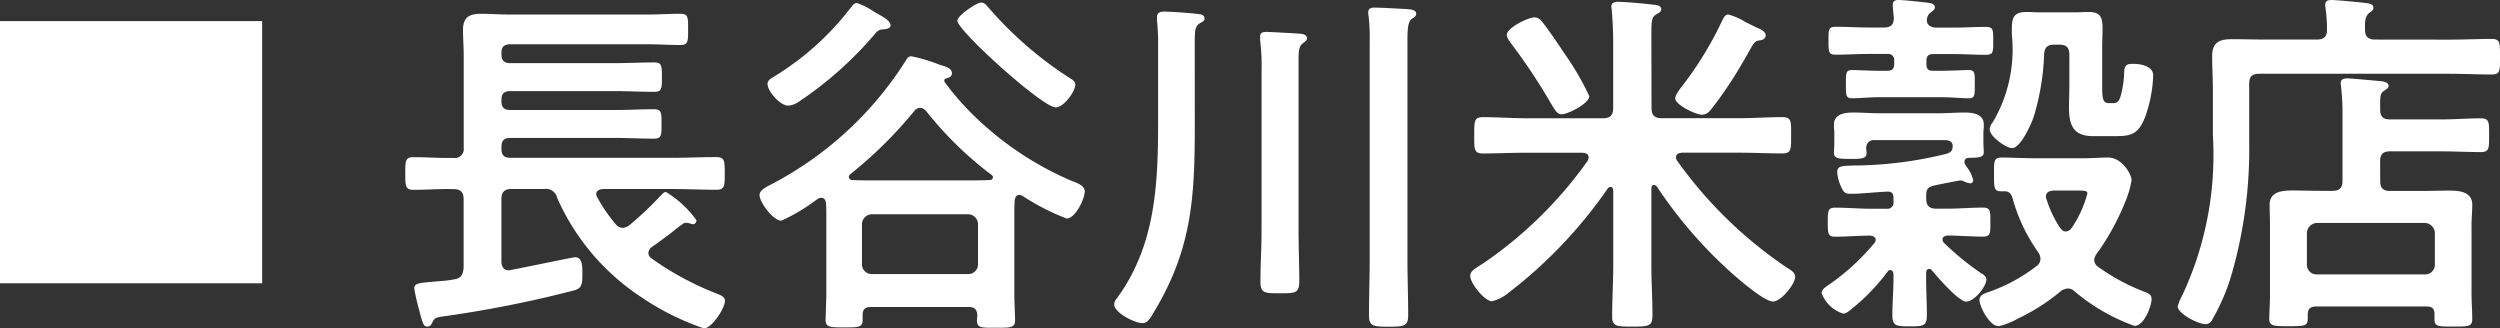
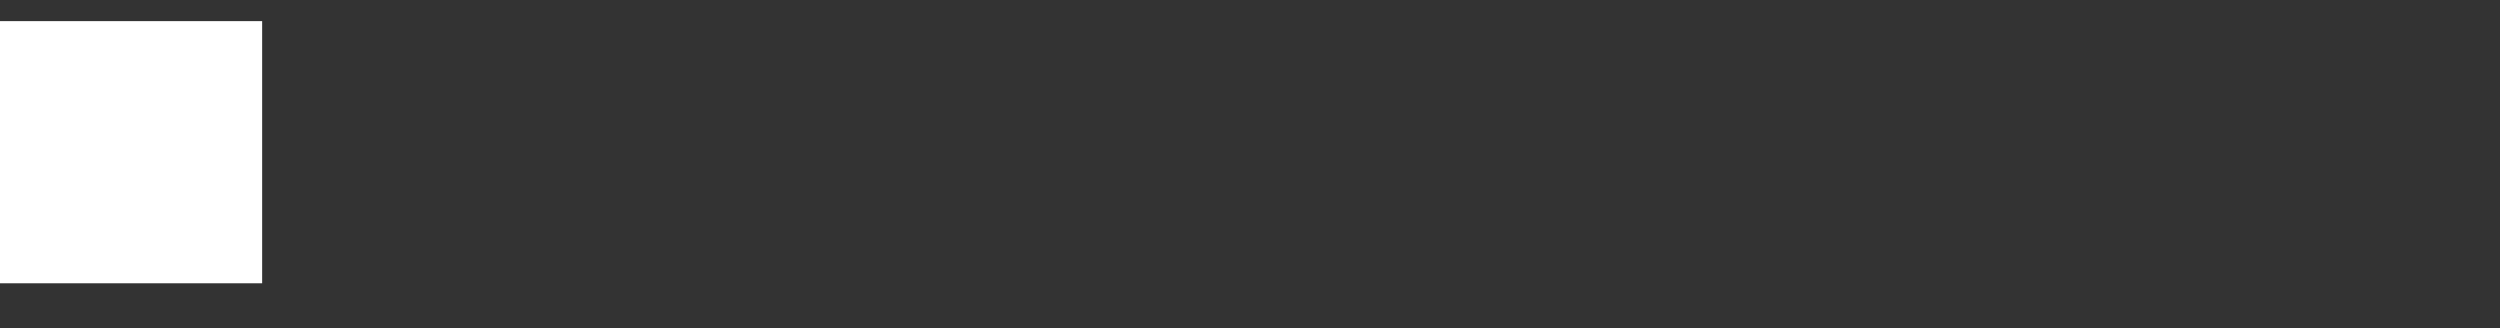
<svg xmlns="http://www.w3.org/2000/svg" width="123.976" height="16.29" viewBox="0 0 123.976 16.29">
  <rect x="0" y="0" width="123.976" height="16.29" fill="#333333" stroke="none" />
  <g id="長谷川米穀店" transform="translate(-1468 -333.952)">
-     <path id="パス_15804" data-name="パス 15804" d="M3.492,8.782c-.666.018-1.314-.036-1.98-.036-.414,0-.414.18-.414.81,0,.612,0,.81.414.81.666,0,1.314-.054,1.98-.036.342,0,.5.144.5.5v3.4c-.036.342-.126.522-.468.576-.468.09-.846.09-1.134.126-.666.054-.846.09-.846.324a9.366,9.366,0,0,0,.2.918c.036.126.072.252.09.342.126.45.162.63.36.63.126,0,.18-.072.234-.18.108-.234.162-.27.558-.324a57.307,57.307,0,0,0,6.3-1.242c.45-.108.594-.162.594-.756,0-.4.036-.936-.36-.936-.108,0-2.142.432-3.168.63-.036,0-.072.018-.126.018-.252,0-.36-.2-.36-.432v-3.1c0-.36.162-.5.5-.5h1.62a.574.574,0,0,1,.648.45,11.4,11.4,0,0,0,4.194,4.932,12.9,12.9,0,0,0,3.078,1.53c.4,0,1.044-1.008,1.044-1.368,0-.216-.252-.288-.414-.36a14.665,14.665,0,0,1-3.258-1.764.344.344,0,0,1-.126-.252.4.4,0,0,1,.144-.27c.288-.2.576-.414.846-.612.216-.162.486-.4.7-.54A.275.275,0,0,1,15.03,12a.766.766,0,0,1,.2.036.458.458,0,0,0,.126.036.185.185,0,0,0,.18-.2,5.107,5.107,0,0,0-1.512-1.4c-.108,0-.2.126-.342.27a17.47,17.47,0,0,1-1.458,1.368.639.639,0,0,1-.342.144.459.459,0,0,1-.36-.2,7.378,7.378,0,0,1-.9-1.314.251.251,0,0,1-.054-.162c0-.18.162-.234.324-.252h3.456c.72,0,1.458.036,2.178.036.414,0,.414-.2.414-.81s0-.81-.414-.81c-.738,0-1.458.036-2.178.036H6.3c-.288,0-.432-.126-.432-.432V8.224c0-.306.144-.432.432-.432h5.22c.63,0,1.26.036,1.908.036.378,0,.378-.162.378-.72,0-.576,0-.738-.378-.738-.648,0-1.278.036-1.908.036H6.3c-.288,0-.432-.126-.432-.414V5.884c0-.288.144-.414.432-.414h5.148c.666,0,1.332.036,2,.036.36,0,.378-.144.378-.72,0-.594-.018-.738-.378-.738-.666,0-1.332.036-2,.036H6.3c-.288,0-.432-.126-.432-.432v-.09c0-.288.144-.414.432-.414h6.858c.522,0,1.044.036,1.566.036.4,0,.4-.162.4-.774,0-.63,0-.774-.4-.774-.522,0-1.044.036-1.566.036H6.21c-.468,0-.918-.036-1.368-.036-.576,0-.882.18-.882.81,0,.378.036.792.036,1.26V8.278A.441.441,0,0,1,3.492,8.782ZM34.326,5.146c0-.162-.162-.252-.306-.342a18.545,18.545,0,0,1-4.014-3.492c-.09-.108-.2-.234-.342-.234-.234,0-1.188.648-1.188.9,0,.486,4.212,4.3,4.878,4.3C33.75,6.28,34.326,5.488,34.326,5.146Zm-9.99-3.618A3.349,3.349,0,0,0,23.49,1.1c-.126,0-.216.126-.288.216A13.928,13.928,0,0,1,19.386,4.75c-.144.09-.324.18-.324.36,0,.36.612,1.08,1.026,1.08a1.071,1.071,0,0,0,.558-.216,18.254,18.254,0,0,0,3.78-3.384.456.456,0,0,1,.324-.18c.072,0,.414-.018.414-.2,0-.2-.306-.378-.45-.468C24.642,1.708,24.5,1.618,24.336,1.528Zm-.09,13.014a.477.477,0,0,1-.5-.486v-1.98a.5.5,0,0,1,.5-.5H29a.5.5,0,0,1,.5.5v1.98a.477.477,0,0,1-.5.486ZM26.928,6.46A17.8,17.8,0,0,0,30.15,9.61c.054.036.09.072.09.126a.146.146,0,0,1-.162.144c-.378.018-.756.018-1.116.018H24.318c-.342,0-.7,0-1.044-.018a.165.165,0,0,1-.18-.144.187.187,0,0,1,.072-.144,21.083,21.083,0,0,0,3.186-3.15.4.4,0,0,1,.27-.144A.432.432,0,0,1,26.928,6.46Zm2.538,10.134c0,.072-.018.162-.018.252,0,.378.234.36.954.36.7,0,.936,0,.936-.36,0-.324-.036-.864-.036-1.26V11.608c0-.252,0-.468.018-.72.018-.144.072-.27.234-.27a.43.43,0,0,1,.162.054,11.37,11.37,0,0,0,2.178,1.116c.432,0,.9-.972.9-1.35,0-.252-.324-.4-.612-.5A15.793,15.793,0,0,1,29.628,7a13.227,13.227,0,0,1-1.782-1.98c-.018-.018-.018-.036-.018-.072a.114.114,0,0,1,.09-.108c.144-.036.288-.09.288-.252,0-.27-.342-.342-.63-.432a7.925,7.925,0,0,0-1.386-.414c-.144,0-.216.108-.306.27a17.406,17.406,0,0,1-6.606,6.066c-.2.108-.612.288-.612.54,0,.378.684,1.278,1.08,1.278a9.164,9.164,0,0,0,1.8-1.08.347.347,0,0,1,.18-.054c.162,0,.216.126.234.252.018.2.018.4.018.594V15.55c0,.234-.036,1.17-.036,1.26,0,.378.216.378.936.378.684,0,.9,0,.9-.36v-.252c0-.288.126-.4.414-.4h4.86C29.34,16.18,29.448,16.306,29.466,16.594ZM40.248,3.184c0-.774.018-.918.252-1.08.126-.072.234-.108.234-.234,0-.162-.162-.216-.288-.216-.306-.054-1.4-.126-1.728-.126-.18,0-.342.054-.342.27v.18a10.262,10.262,0,0,1,.054,1.3v3.78c0,3.1-.144,6.084-2.034,8.676a.537.537,0,0,0-.144.306c0,.432,1.044.936,1.386.936.252,0,.36-.162.612-.594,1.89-3.15,2-5.742,2-9.306Zm8.676,10.584c0,.936-.036,1.872-.036,2.808,0,.558.216.576.972.576.774,0,.972-.018.972-.576,0-.936-.036-1.872-.036-2.808V3.022c0-.612.018-.99.216-1.134.108-.072.216-.126.216-.252,0-.216-.306-.216-.468-.234-.342-.018-1.278-.072-1.584-.072-.162,0-.324.018-.324.234a.612.612,0,0,0,.018.18,10.265,10.265,0,0,1,.054,1.314ZM43.56,12.454c0,.81-.054,1.62-.054,2.448,0,.594.2.594.972.594.756,0,.954,0,.954-.612,0-.81-.036-1.62-.036-2.43V4.192c0-.594-.018-.918.2-1.08.126-.108.216-.144.216-.252,0-.18-.18-.216-.306-.234-.216-.018-1.494-.09-1.692-.09-.18,0-.324.018-.324.234v.18a10.384,10.384,0,0,1,.072,1.512ZM67.536,2.032a3.019,3.019,0,0,0-.828-.36c-.162,0-.234.162-.306.306a17.314,17.314,0,0,1-1.926,3.168c-.162.216-.4.5-.4.684,0,.324,1.026.81,1.314.81.27,0,.4-.18.54-.36A19.72,19.72,0,0,0,67.41,4.066c.108-.18.2-.342.27-.468.324-.576.342-.612.612-.648.234-.036.27-.18.27-.234,0-.2-.252-.324-.414-.378l-.432-.216A1.666,1.666,0,0,1,67.536,2.032Zm-7.722,3.69A13.729,13.729,0,0,0,58.59,3.616c-.324-.486-.756-1.134-1.1-1.566-.126-.144-.2-.234-.4-.234-.324,0-1.368.522-1.368.864,0,.162.18.378.27.5a29.523,29.523,0,0,1,1.908,2.88c.2.324.306.558.54.558C58.752,6.622,59.814,6.082,59.814,5.722Zm3.078-3.06c0-.684.018-.864.234-.99.144-.09.252-.126.252-.27,0-.18-.252-.216-.4-.216-.36-.054-1.44-.144-1.746-.144-.144,0-.324.036-.324.234,0,.054.018.108.018.162.036.378.072,1.044.072,1.6V6.316c0,.342-.144.5-.5.5H56.7c-.72,0-1.44-.054-2.16-.054-.45,0-.432.216-.432.918,0,.666-.018.882.432.882.72,0,1.44-.036,2.16-.036h2.79c.144.018.288.054.288.234a.347.347,0,0,1-.054.18A20.437,20.437,0,0,1,54.54,14.02c-.4.252-.63.378-.63.612,0,.378.72,1.26,1.08,1.26a2.042,2.042,0,0,0,.81-.414,22.865,22.865,0,0,0,4.932-5.184.187.187,0,0,1,.144-.072c.09,0,.108.09.126.162v3.708c0,.846-.054,1.692-.054,2.556,0,.5.234.5,1.008.5.792,0,.99-.018.99-.54,0-.846-.054-1.692-.054-2.52v-3.8c0-.072.036-.162.126-.162a.187.187,0,0,1,.144.072,22.078,22.078,0,0,0,3.582,4.176c.378.342,1.728,1.53,2.178,1.53.414,0,1.1-.882,1.1-1.206,0-.234-.2-.342-.4-.468a21.242,21.242,0,0,1-5.454-5.31.251.251,0,0,1-.054-.162c0-.18.144-.216.288-.234H67.23c.72,0,1.44.036,2.16.036.45,0,.432-.216.432-.882,0-.684.036-.918-.432-.918-.72,0-1.44.054-2.16.054H63.4c-.36,0-.5-.162-.5-.5Zm19.476.99c.018-.342.162-.486.5-.486h.252c.36,0,.5.144.5.5V5.2c0,.36-.018.72-.018,1.08,0,.882.216,1.422,1.188,1.422h1.188c.756,0,1.1-.144,1.422-1.008a6.775,6.775,0,0,0,.378-2c0-.468-.612-.576-.99-.576-.342,0-.432.072-.45.414a4.79,4.79,0,0,1-.162,1.134c-.054.2-.126.4-.36.4H85.59c-.306,0-.342-.216-.342-.81V3.31c0-.306.018-.612.018-.918,0-.558-.072-.846-.7-.846-.216,0-.432.018-.648.018h-1.8c-.2,0-.414-.018-.612-.018-.72,0-.738.36-.738.954v.18A7.057,7.057,0,0,1,79.83,7a.661.661,0,0,0-.162.36c0,.36.81.936,1.116.936.414,0,.936-1.17,1.062-1.53A12,12,0,0,0,82.368,3.652Zm1.368,8.6a.386.386,0,0,1-.288.18c-.126,0-.2-.072-.288-.18a5.59,5.59,0,0,1-.666-1.4.339.339,0,0,1-.036-.144c0-.234.18-.288.378-.306H84.1c.288,0,.414.018.414.144A5.586,5.586,0,0,1,83.736,12.256Zm-.558,3.15a.7.7,0,0,1,.36-.144.492.492,0,0,1,.342.144,9.559,9.559,0,0,0,2.97,1.71c.5,0,.846-1.026.846-1.314,0-.252-.126-.288-.45-.414A10.239,10.239,0,0,1,85.068,14.2a.445.445,0,0,1-.216-.342.561.561,0,0,1,.126-.324A12.118,12.118,0,0,0,86.4,10.942a4.723,4.723,0,0,0,.306-1.062c0-.252-.45-1.116-1.17-1.116-.324,0-.774.036-1.278.036H81.936c-.612,0-1.224-.036-1.674-.036-.4,0-.378.2-.378.846,0,.774,0,.846.522.828.27,0,.36.18.414.4a8.436,8.436,0,0,0,1.26,2.628.632.632,0,0,1,.108.324.438.438,0,0,1-.2.36,8.318,8.318,0,0,1-2.358,1.278c-.2.072-.468.144-.468.4,0,.306.486,1.3.954,1.3a3.512,3.512,0,0,0,.954-.378A9.9,9.9,0,0,0,83.178,15.406ZM76.572,1.834a.389.389,0,0,1,.162-.252c.126-.108.216-.144.216-.27,0-.2-.27-.216-.432-.234C76.23,1.042,75.4.952,75.15.952c-.18,0-.288.054-.288.252,0,.072.036.468.054.612,0,.36-.144.5-.486.5h-.774c-.54,0-1.08-.036-1.62-.036-.378,0-.36.162-.36.684,0,.558,0,.7.36.7.54,0,1.08-.036,1.62-.036h.936a.3.3,0,0,1,.342.342V4.12c0,.252-.108.342-.342.342h-.378c-.522,0-1.044-.036-1.386-.036-.306,0-.288.2-.288.7s-.018.7.288.7c.36,0,.882-.054,1.386-.054h3.042c.5,0,1.026.054,1.386.054.306,0,.288-.2.288-.7,0-.522.018-.7-.288-.7-.342,0-.864.036-1.386.036h-.4c-.234,0-.324-.09-.324-.342V3.976c0-.234.09-.342.342-.342h.99c.54,0,1.08.036,1.62.036.378,0,.36-.162.36-.684s.018-.7-.36-.7c-.54,0-1.08.036-1.62.036H77.04c-.234,0-.486-.09-.486-.36A.306.306,0,0,1,76.572,1.834ZM77.49,7.9c.2.018.36.09.342.324,0,.216-.126.306-.324.36a19.549,19.549,0,0,1-4.59.576c-.576.018-.81.018-.81.324a2,2,0,0,0,.216.774c.108.252.2.306.486.306.432,0,1.278-.09,1.764-.108.234-.018.324.09.324.306v.2a.3.3,0,0,1-.342.342H73.8c-.594,0-1.206-.054-1.8-.054-.36,0-.36.18-.36.72s0,.72.36.72c.576,0,1.17-.054,1.746-.054.126.018.27.054.27.216a.228.228,0,0,1-.072.162,11.207,11.207,0,0,1-2.088,1.944c-.252.18-.522.324-.522.522a1.66,1.66,0,0,0,1.08,1.026c.144,0,.324-.162.432-.252a10.018,10.018,0,0,0,1.764-1.836.136.136,0,0,1,.126-.072c.108,0,.144.09.162.18v.234c0,.594-.054,1.206-.054,1.8,0,.558.18.576.864.576s.846-.018.846-.558c0-.612-.036-1.224-.036-1.818v-.27c0-.09.036-.2.144-.2a.146.146,0,0,1,.144.072c.252.306,1.332,1.548,1.692,1.548.414,0,1.008-.756,1.008-1.1,0-.162-.162-.252-.288-.324A14.316,14.316,0,0,1,77.4,12.994a.268.268,0,0,1-.072-.162c0-.144.126-.18.234-.2.594,0,1.188.054,1.782.054.378,0,.36-.2.36-.72s.018-.72-.36-.72c-.594,0-1.188.054-1.782.054h-.54c-.36,0-.5-.162-.5-.5v-.162c0-.306.09-.414.4-.486.126-.036,1.242-.252,1.3-.252a.347.347,0,0,1,.18.054.988.988,0,0,0,.306.09.147.147,0,0,0,.144-.162,1.679,1.679,0,0,0-.306-.63,1.661,1.661,0,0,1-.09-.144.152.152,0,0,1-.036-.126.189.189,0,0,1,.2-.2c.378-.018.756.018.756-.27,0-.108-.018-.324-.018-.45V7.594a1.647,1.647,0,0,1,.018-.288v-.18c0-.522-.54-.594-.954-.594s-.828.036-1.26.036H74.16c-.432,0-.846-.036-1.26-.036s-.954.072-.954.594v.162a1.747,1.747,0,0,1,.018.306v.5c0,.144-.018.306-.018.45,0,.288.324.288.81.288.45,0,.81.018.81-.288,0-.036-.018-.18-.018-.234A.376.376,0,0,1,73.98,7.9ZM98.784,2.914c-.324,0-.5-.126-.5-.468-.018-.468.018-.684.2-.846.144-.108.216-.144.216-.27,0-.2-.288-.216-.432-.234-.27-.036-1.422-.144-1.638-.144-.18,0-.324.036-.324.252,0,.054.018.108.018.162a7.258,7.258,0,0,1,.072,1.08c0,.342-.18.468-.5.468H93.42c-.576,0-1.152-.018-1.728-.018-.63,0-.99.144-.99.846,0,.558.036,1.116.036,1.674v2.25a16.408,16.408,0,0,1-1.512,7.92,2.851,2.851,0,0,0-.234.558c0,.36,1.008.882,1.386.882a.356.356,0,0,0,.324-.216,10.284,10.284,0,0,0,.9-2.034,22.35,22.35,0,0,0,.936-6.8V5.11c0-.36.144-.5.5-.5h9.4c.72,0,1.458.036,2.124.036.432,0,.414-.2.414-.882s.018-.882-.414-.882c-.612,0-1.386.036-2.124.036ZM95.9,14.56a.477.477,0,0,1-.5-.486V12.508a.515.515,0,0,1,.5-.5h5.346a.515.515,0,0,1,.5.5v1.566a.477.477,0,0,1-.5.486Zm3.132-5.616c0-.342.144-.486.486-.486h2.556c.648,0,1.314.036,1.962.036.414,0,.4-.216.4-.828,0-.63.018-.846-.4-.846-.648,0-1.314.054-1.962.054H99.522c-.324,0-.486-.126-.486-.468-.018-.756.018-.846.2-.954.108-.09.216-.126.216-.234,0-.216-.324-.234-.486-.252-.27-.018-1.332-.126-1.566-.126-.18,0-.324.036-.324.252,0,.054.018.108.018.162a11.213,11.213,0,0,1,.072,1.368V9.916c0,.36-.162.5-.5.5h-.522c-.5,0-.99-.018-1.476-.018s-1.116.054-1.116.7c0,.342.018.684.018,1.008v3.474c0,.378-.036.918-.036,1.188,0,.36.234.36.972.36.756,0,.936,0,.936-.378v-.2c0-.27.126-.4.414-.4h5.472c.288,0,.4.108.4.4v.252c0,.36.252.342.936.342.7,0,.936.018.936-.36s-.036-.936-.036-1.188V12.112c0-.324.036-.666.036-1.008,0-.63-.612-.7-1.116-.7-.486,0-.954.018-1.44.018H99.522c-.342,0-.486-.144-.486-.5Z" transform="translate(1487 333)" fill="#fff" />
    <rect id="長方形_28346" data-name="長方形 28346" width="13" height="13" transform="translate(1468 335)" fill="#fff" />
  </g>
</svg>